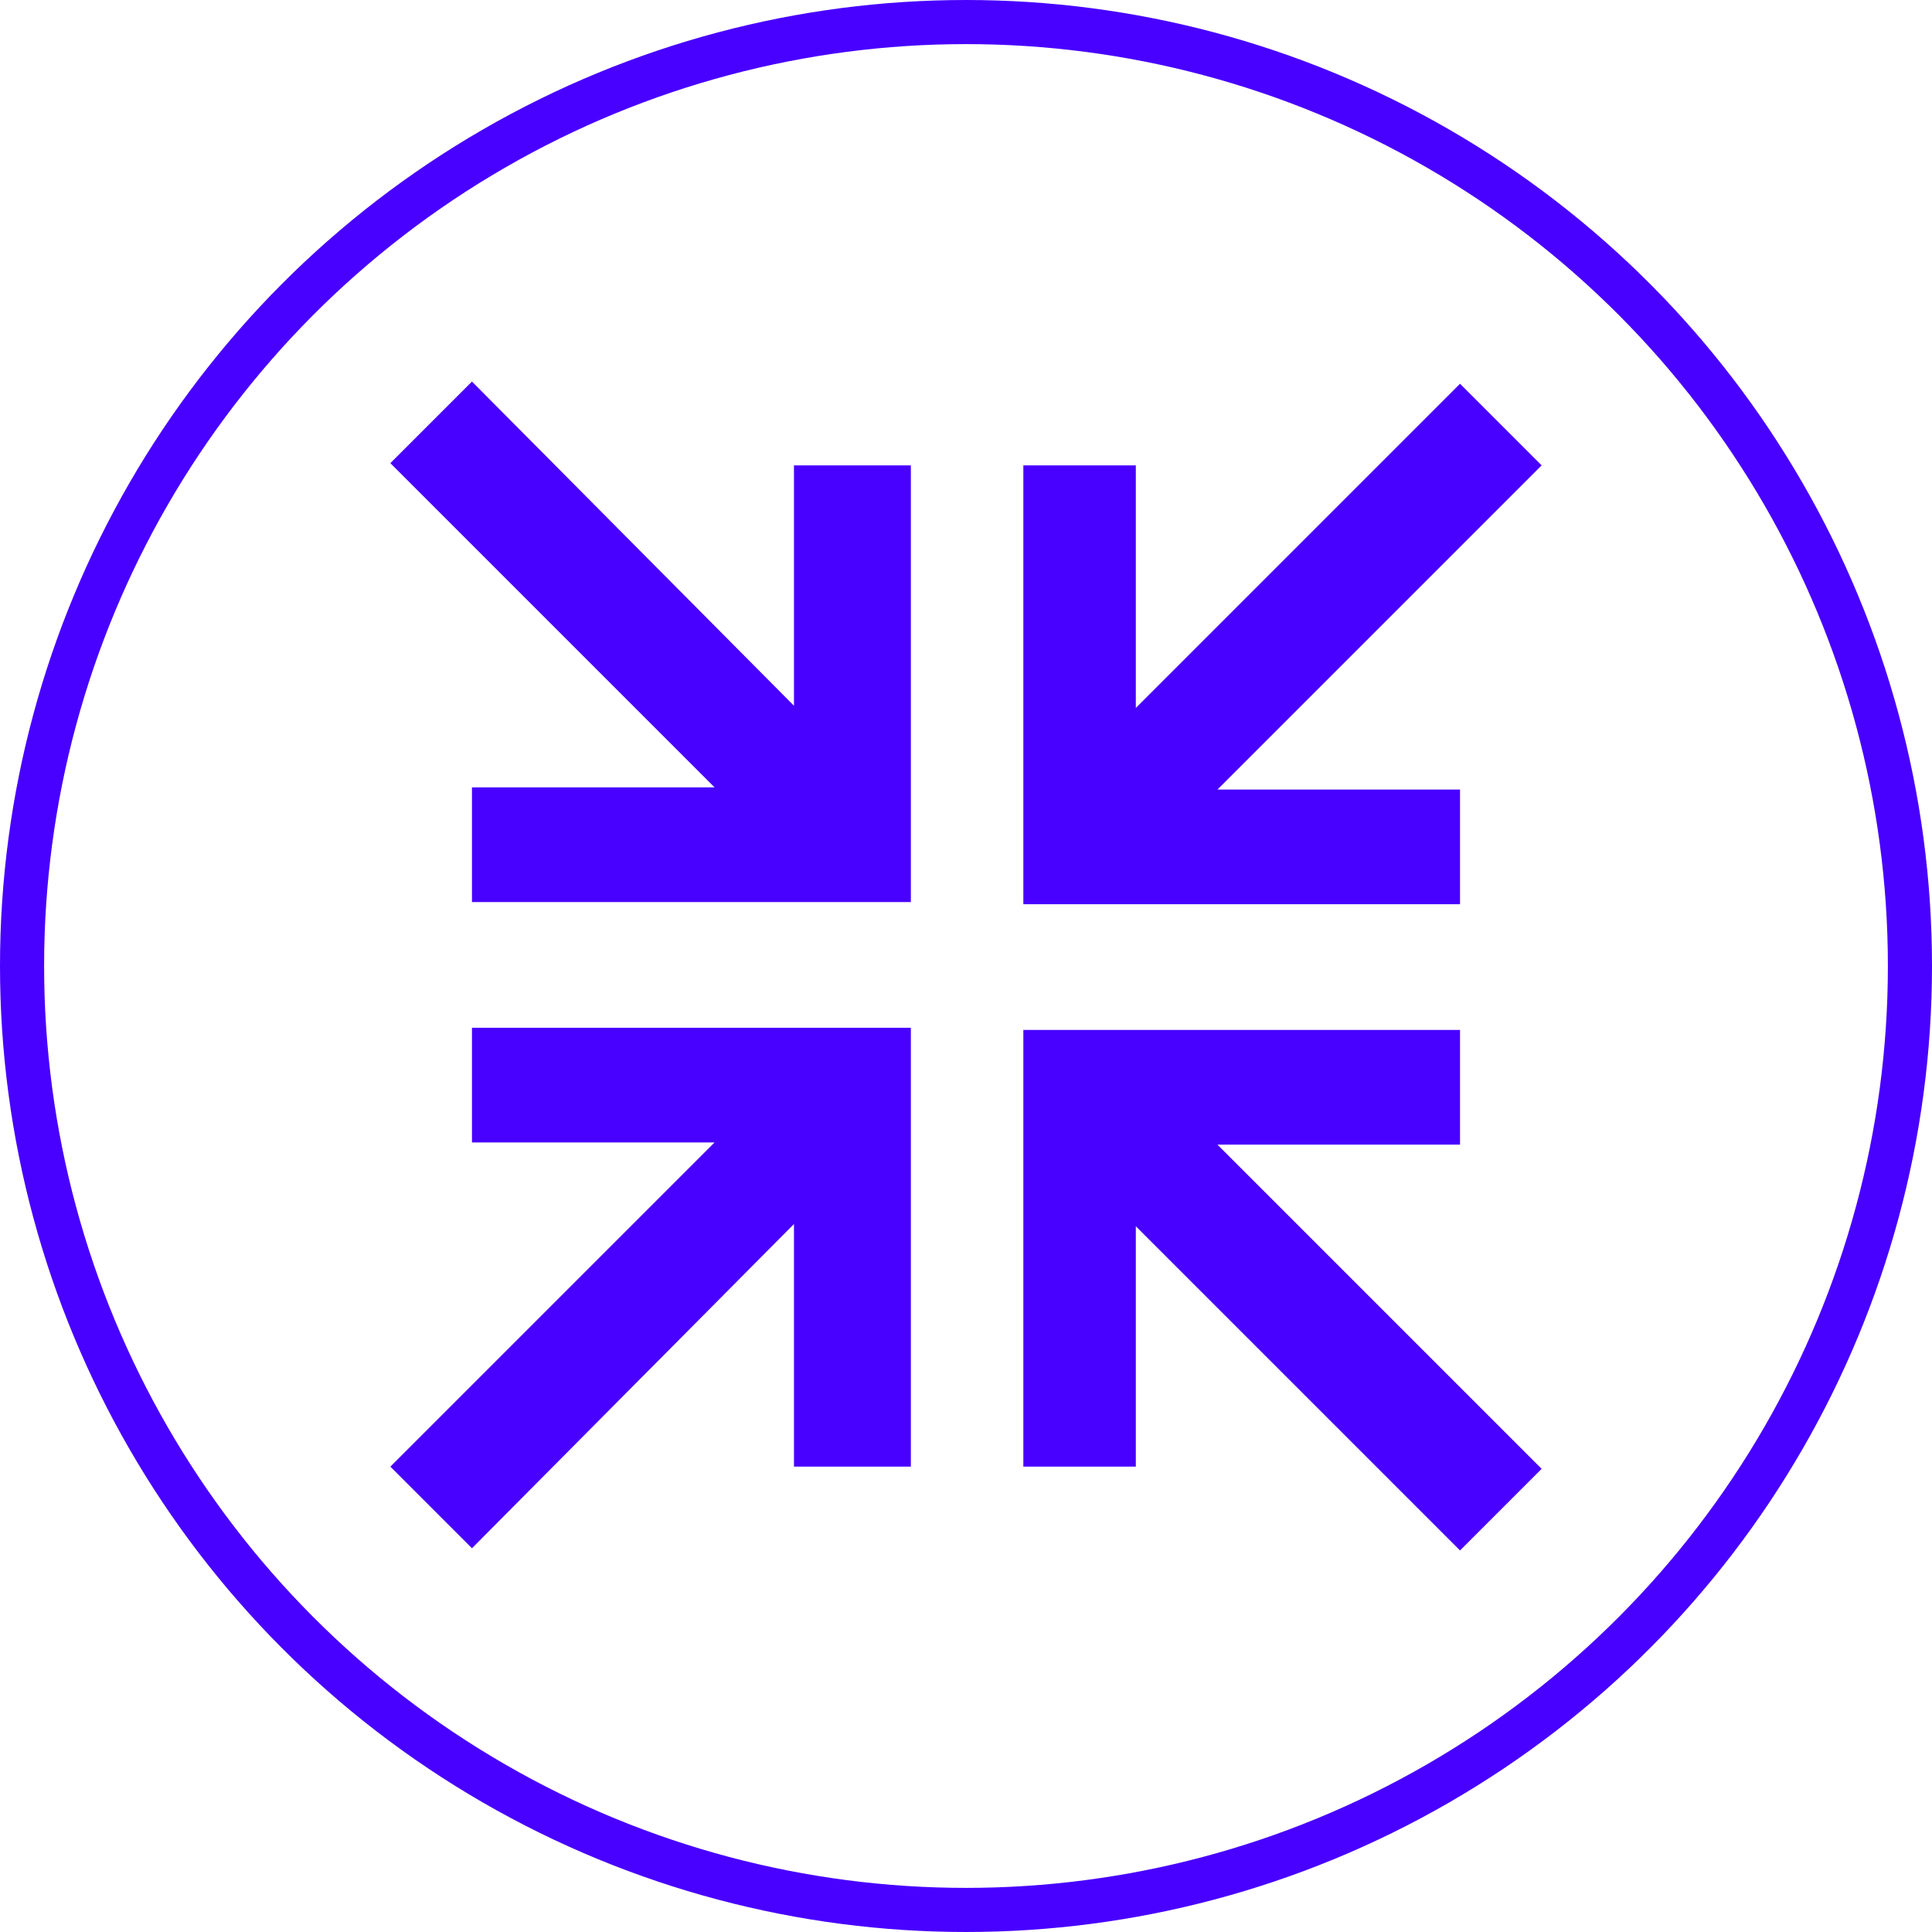
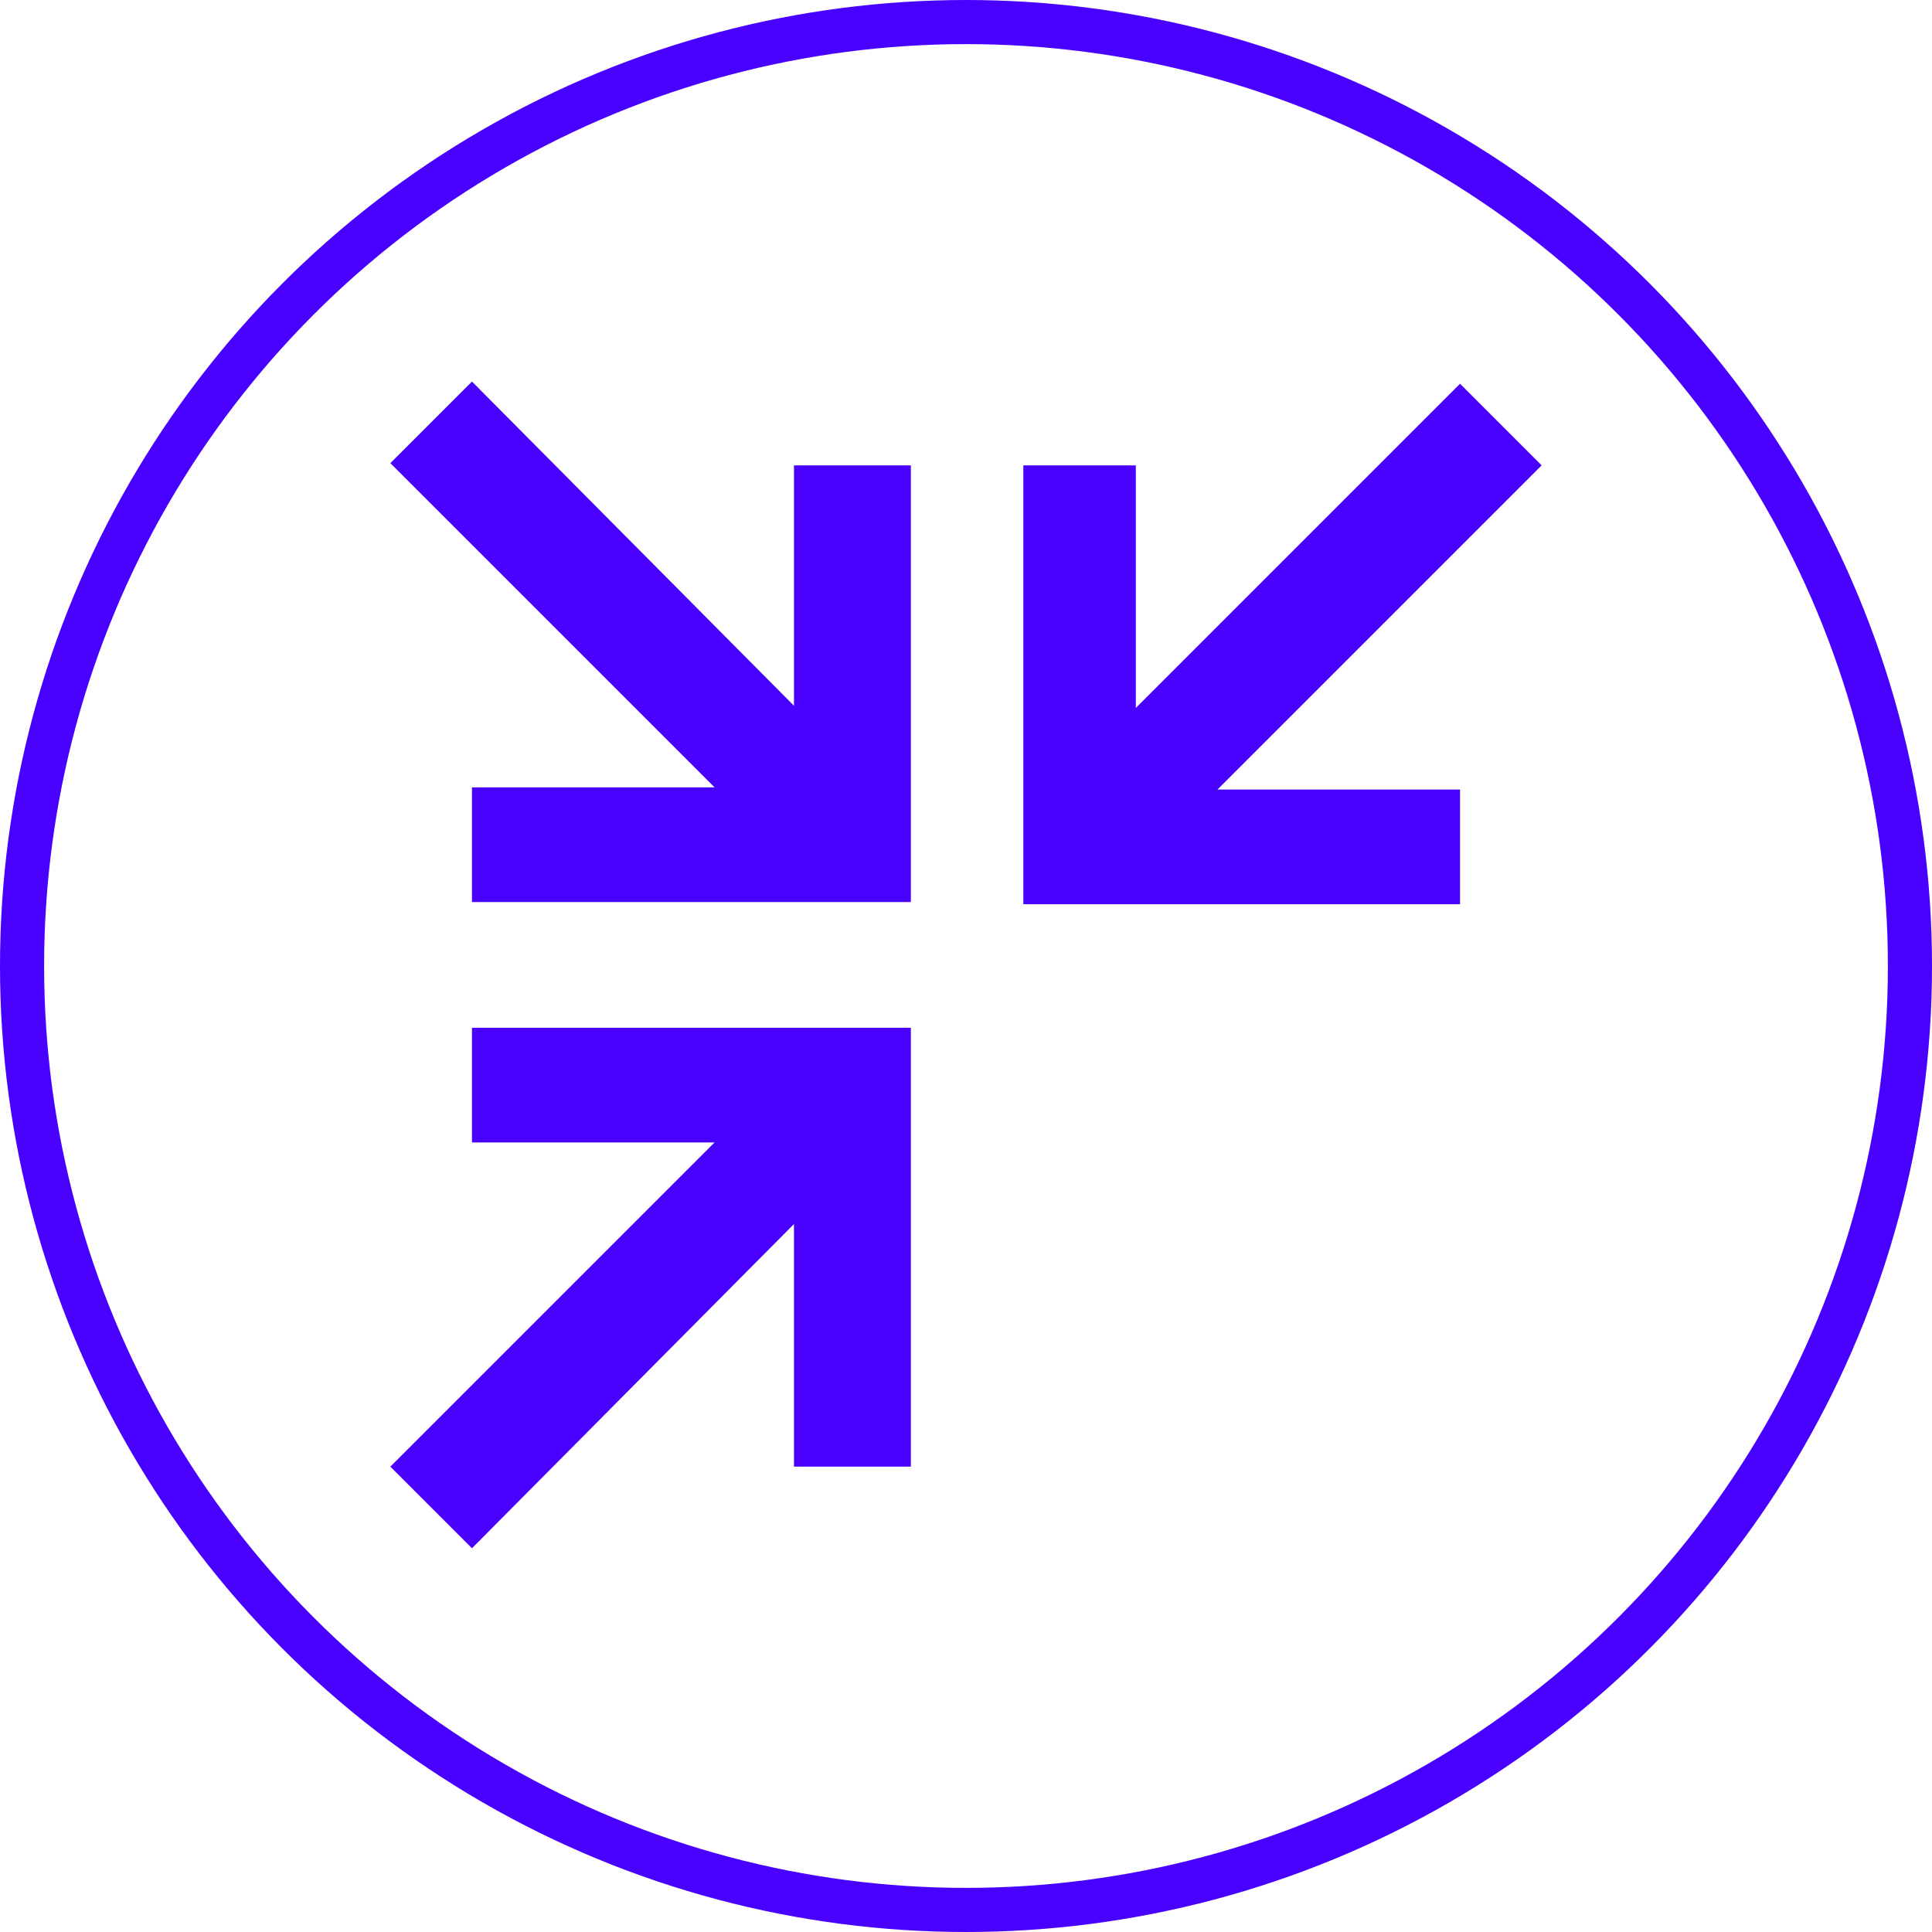
<svg xmlns="http://www.w3.org/2000/svg" version="1.1" id="Ebene_1" x="0px" y="0px" width="87.6px" height="87.6px" viewBox="0 0 87.6 87.6" style="enable-background:new 0 0 87.6 87.6;" xml:space="preserve">
  <style type="text/css">
	.st0{fill:#4800FF;}
	.st1{fill:none;stroke:#4800FF;stroke-width:2;stroke-miterlimit:10;}
	.st2{fill:#4800FF;stroke:#4800FF;stroke-width:3;stroke-miterlimit:10;}
</style>
  <path class="st0" d="M-53.7,87.6c-24.2,0-43.8-19.6-43.8-43.8S-77.9,0-53.7,0C-29.6,0-9.9,19.6-9.9,43.8S-29.6,87.6-53.7,87.6z   M-53.7,2c-23,0-41.8,18.8-41.8,41.8c0,23,18.8,41.8,41.8,41.8s41.8-18.8,41.8-41.8C-11.9,20.8-30.7,2-53.7,2z" />
  <circle class="st1" cx="43.8" cy="43.8" r="42.8" />
  <polygon class="st0" points="268.8,15.2 241.8,42.2 247.3,47.7 266.8,28.2 266.8,72.5 274.4,72.5 274.4,20.7 " />
  <polygon class="st0" points="290.5,47.7 295.9,42.2 280.1,26.4 280.3,37.5 " />
  <circle class="st1" cx="269.7" cy="43.8" r="42.8" />
  <polygon class="st0" points="69.9,21.1 55.2,35.8 66.2,35.8 66.2,41 46.4,41 46.4,21.1 51.5,21.1 51.5,32.1 66.2,17.4 " />
  <polyline class="st0" points="21.4,70.2 17.7,66.5 32.4,51.8 21.4,51.8 21.4,46.6 41.3,46.6 41.3,66.5 36,66.5 36,55.5 21.4,70.2   " />
-   <polyline class="st0" points="66.2,70.3 51.5,55.6 51.5,66.5 46.4,66.5 46.4,46.7 66.2,46.7 66.2,51.9 55.2,51.9 69.9,66.6   66.2,70.3 " />
  <polygon class="st0" points="21.4,17.3 36,32 36,21.1 41.3,21.1 41.3,40.9 21.4,40.9 21.4,35.7 32.4,35.7 17.7,21 " />
-   <circle class="st1" cx="147.9" cy="43.8" r="42.8" />
  <path class="st0" d="M144.1,40.6L144.1,40.6c-2.1-3.4-5.1-5.9-8.5-7.2c-4.2-1.6-8.6-1.1-12.5,1.3c-5.4,3.4-8.5,9.8-8.6,16.6l5.7-0.2  c0.2-4.3,2.2-8.5,5.7-10.6c4.8-3,10.7-1.2,13.8,4c0.2,0.4,0.4,0.8,0.6,1.1c0,0.1,0.1,0.2,0.1,0.2l0,0c0.6,1.1,1.3,2,2,2.9  c3.2,3.9,7.6,5.7,11.9,5.6c4.1-0.1,8.2-2,11.3-5.7l0,0l5.7-6.8v-0.1l1.4-1.7l1.1,12.4l5.8-0.5l-2-22.4l-22.4,2l0.5,5.8l12.4-1.1v0.1  H168l-6.4,7.6l0,0c-4.2,4.9-11,5-15.1,0.1c-0.5-0.6-1-1.2-1.4-1.9" />
  <path class="st2" d="M-53.7,75.5c-17.5,0-31.7-14.2-31.7-31.7s14.2-31.7,31.7-31.7c17.5,0,31.7,14.2,31.7,31.7S-36.3,75.5-53.7,75.5  z M-53.7,13.6c-16.7,0-30.2,13.6-30.2,30.2c0,16.7,13.6,30.2,30.2,30.2s30.2-13.6,30.2-30.2C-23.5,27.1-37.1,13.6-53.7,13.6z" />
  <path class="st0" d="M-55.5,75.1c-0.5-0.4-1.3-0.3-1.7-0.8c-6-5.4-9.8-15.6-10.2-27.8C-67.8,35.1-65,20.2-56,12.7l3.2,3.9  c-6.3,5.3-10.1,17-9.7,29.8c0.4,11.5,4,21.1,9.5,25L-55.5,75.1z" />
  <path class="st0" d="M-51.5,75.4l-3.2-3.9c6.3-5.3,10.1-17,9.7-29.8c-0.4-11.5-4-21.1-9.5-25l3-4.1c6.8,5,11.2,15.8,11.6,29  C-39.7,52.9-42.5,67.8-51.5,75.4z" />
-   <polygon class="st0" points="-23.8,36.8 -83.5,36.8 -82.8,31.8 -24.6,31.8 " />
  <polygon class="st0" points="-24.6,55.8 -82.4,55.8 -83.5,50.7 -23.8,50.7 " />
  <polygon class="st0" points="-54.2,12.8 -56.2,13.9 -53.5,16.4 -51.8,13.1 " />
  <polygon class="st0" points="-55.2,72.2 -51.6,72.2 -52,74.8 -55.8,74.5 " />
</svg>